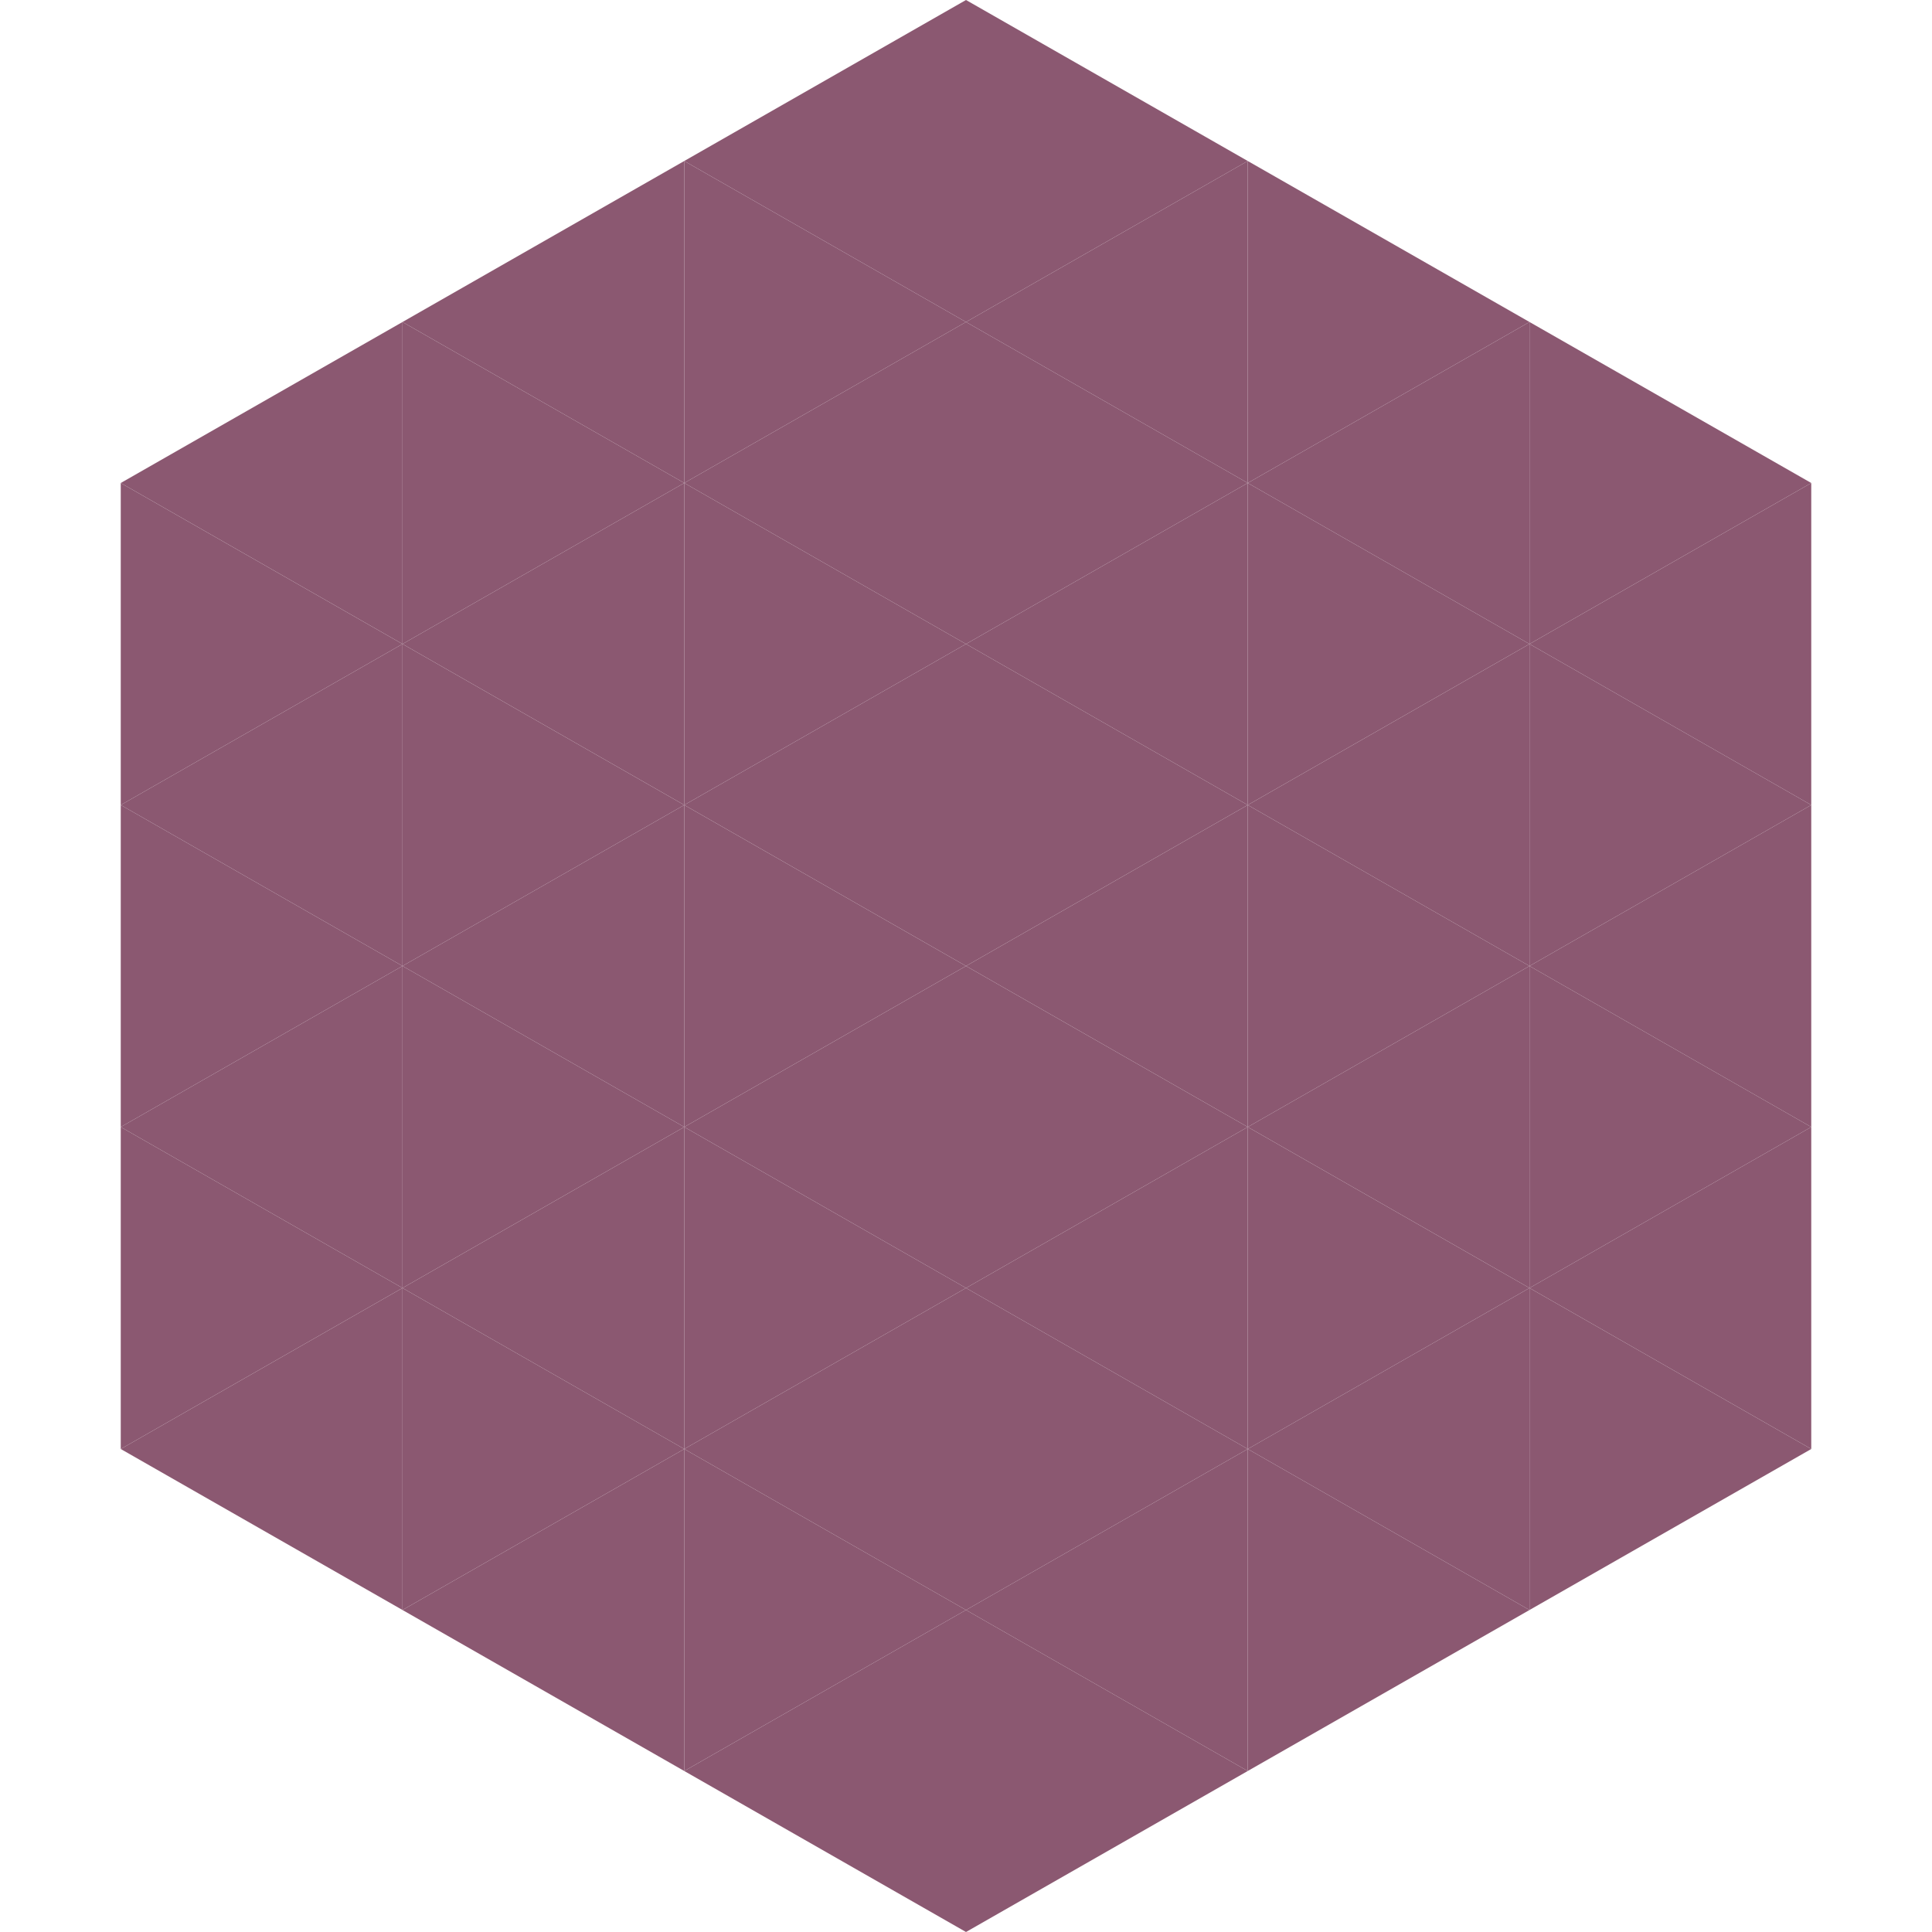
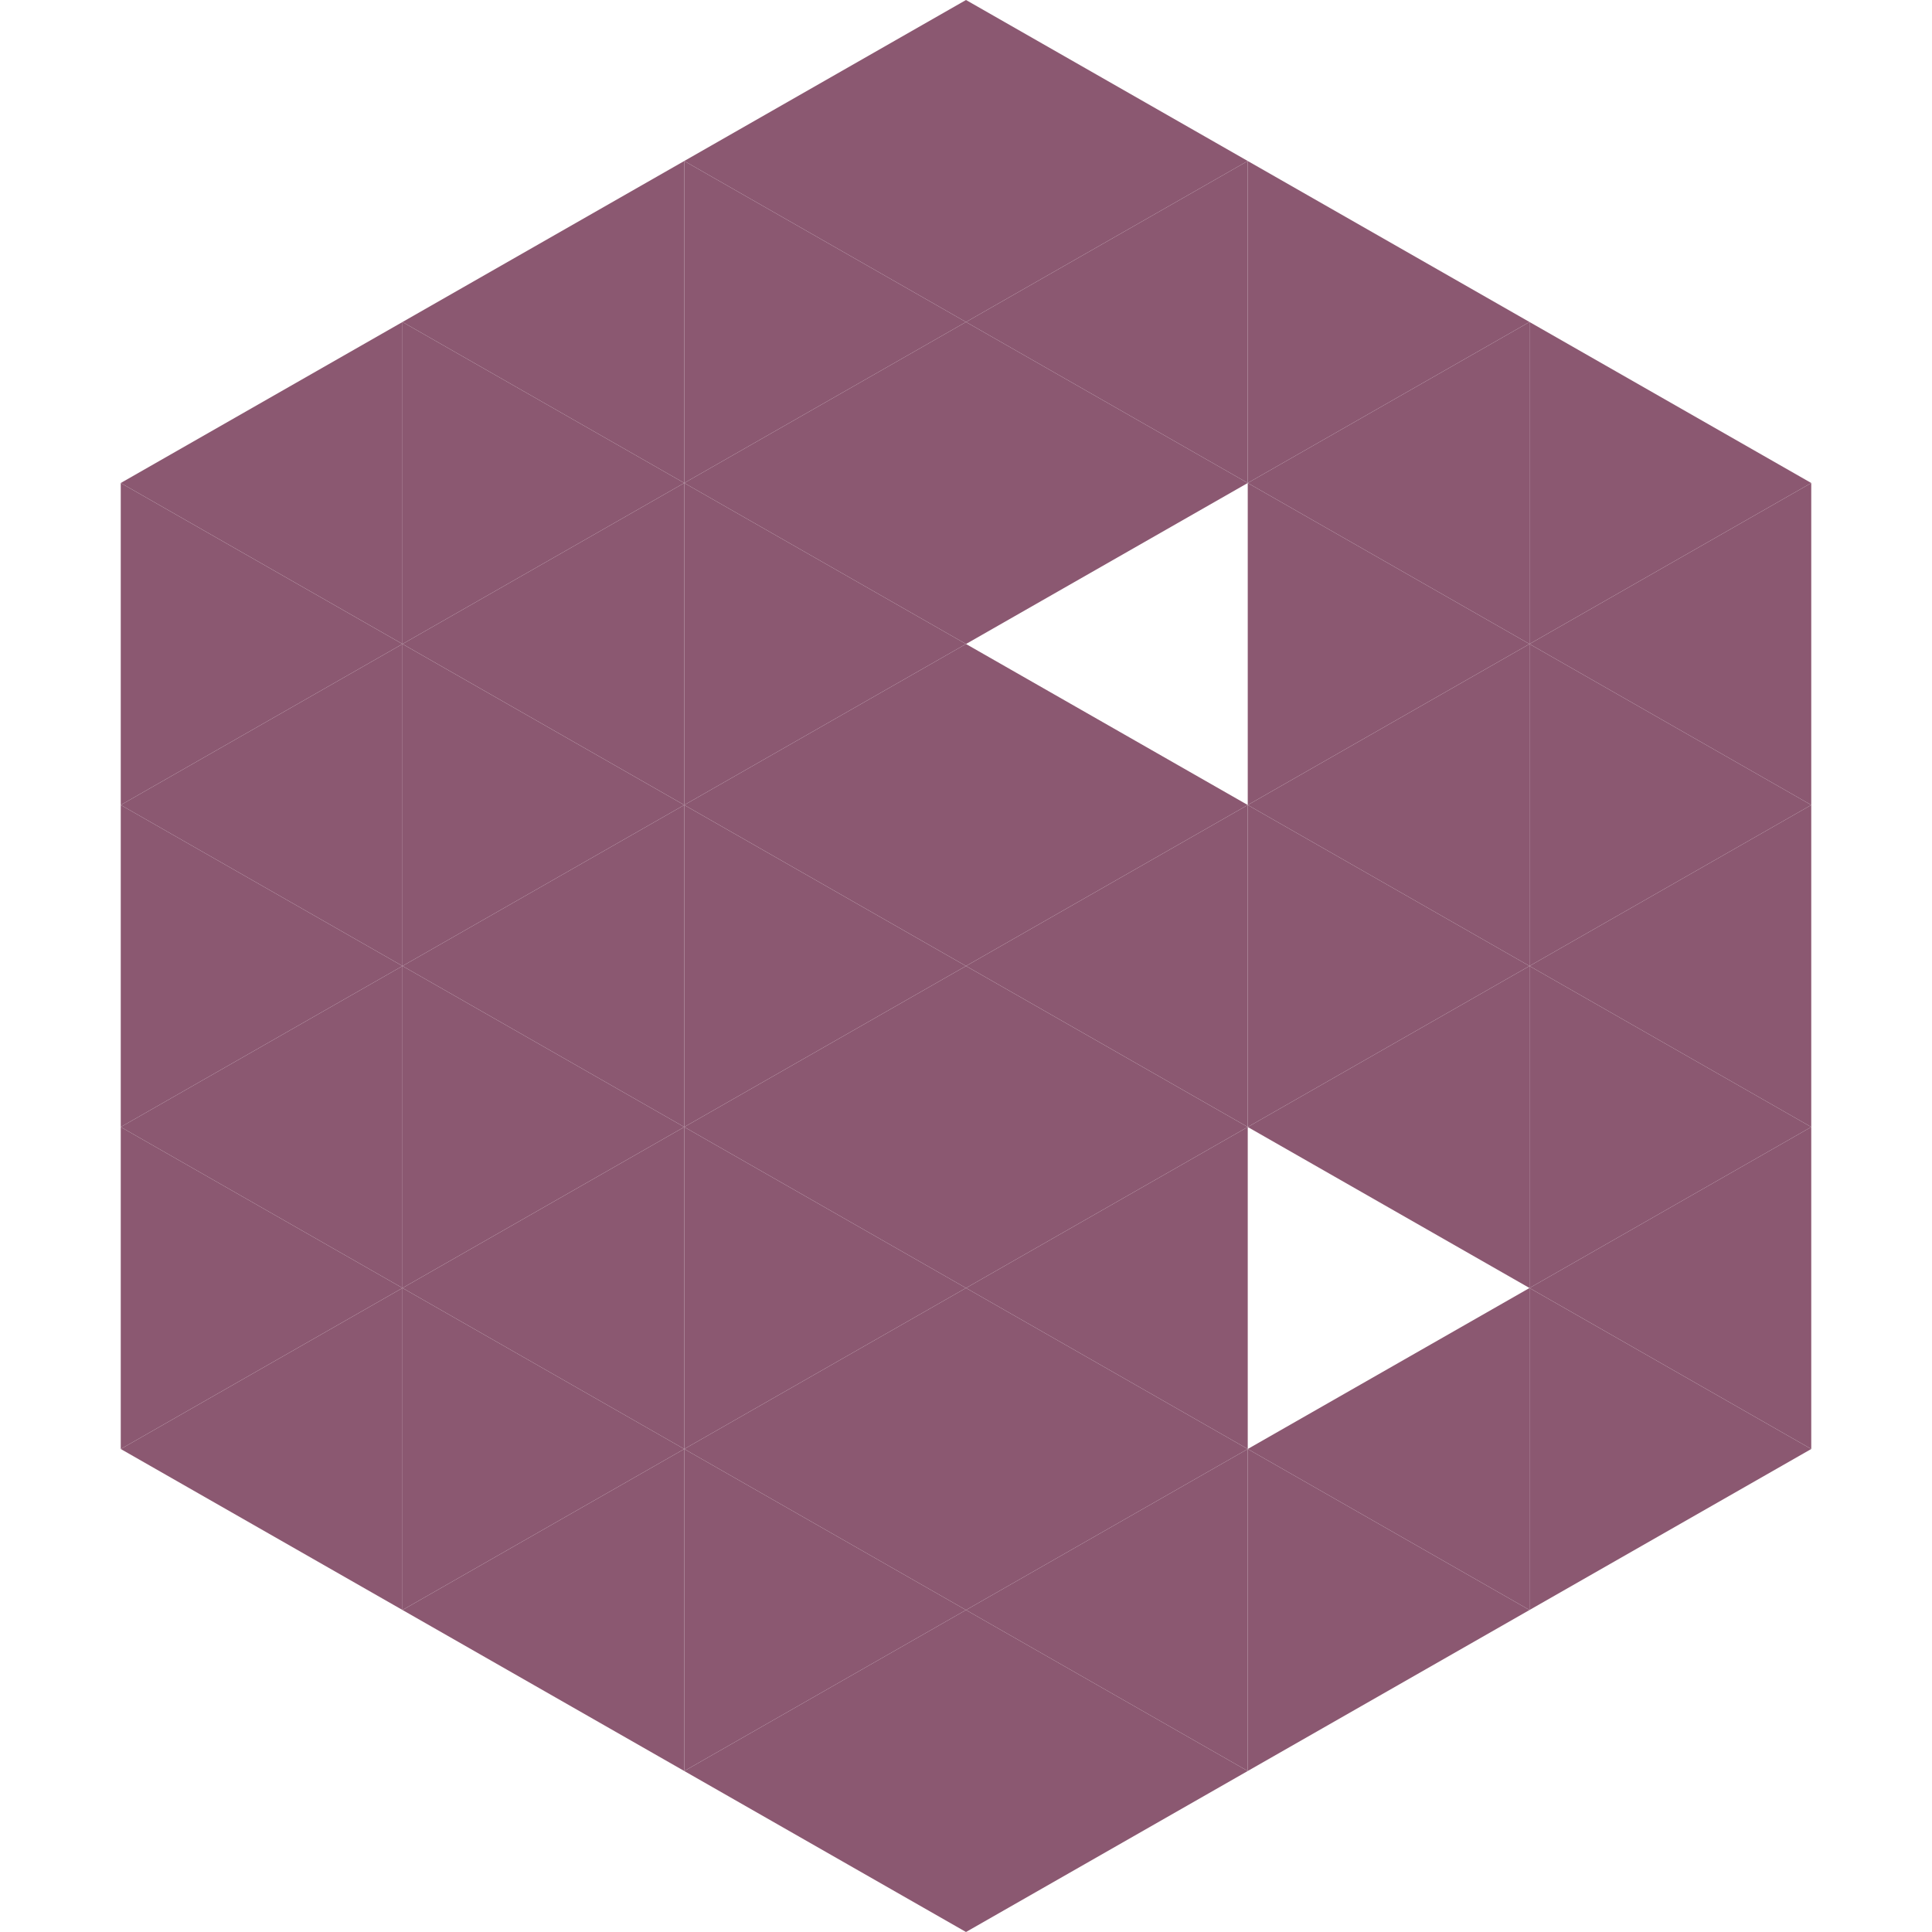
<svg xmlns="http://www.w3.org/2000/svg" width="240" height="240">
  <polygon points="50,40 15,60 50,80" style="fill:rgb(139,88,113)" />
  <polygon points="190,40 225,60 190,80" style="fill:rgb(139,88,113)" />
  <polygon points="15,60 50,80 15,100" style="fill:rgb(139,88,113)" />
  <polygon points="225,60 190,80 225,100" style="fill:rgb(139,88,113)" />
  <polygon points="50,80 15,100 50,120" style="fill:rgb(139,88,113)" />
  <polygon points="190,80 225,100 190,120" style="fill:rgb(139,88,113)" />
  <polygon points="15,100 50,120 15,140" style="fill:rgb(139,88,113)" />
  <polygon points="225,100 190,120 225,140" style="fill:rgb(139,88,113)" />
  <polygon points="50,120 15,140 50,160" style="fill:rgb(139,88,113)" />
  <polygon points="190,120 225,140 190,160" style="fill:rgb(139,88,113)" />
  <polygon points="15,140 50,160 15,180" style="fill:rgb(139,88,113)" />
  <polygon points="225,140 190,160 225,180" style="fill:rgb(139,88,113)" />
  <polygon points="50,160 15,180 50,200" style="fill:rgb(139,88,113)" />
  <polygon points="190,160 225,180 190,200" style="fill:rgb(139,88,113)" />
  <polygon points="15,180 50,200 15,220" style="fill:rgb(255,255,255); fill-opacity:0" />
  <polygon points="225,180 190,200 225,220" style="fill:rgb(255,255,255); fill-opacity:0" />
  <polygon points="50,0 85,20 50,40" style="fill:rgb(255,255,255); fill-opacity:0" />
  <polygon points="190,0 155,20 190,40" style="fill:rgb(255,255,255); fill-opacity:0" />
  <polygon points="85,20 50,40 85,60" style="fill:rgb(139,88,113)" />
  <polygon points="155,20 190,40 155,60" style="fill:rgb(139,88,113)" />
  <polygon points="50,40 85,60 50,80" style="fill:rgb(139,88,113)" />
  <polygon points="190,40 155,60 190,80" style="fill:rgb(139,88,113)" />
  <polygon points="85,60 50,80 85,100" style="fill:rgb(139,88,113)" />
  <polygon points="155,60 190,80 155,100" style="fill:rgb(139,88,113)" />
  <polygon points="50,80 85,100 50,120" style="fill:rgb(139,88,113)" />
  <polygon points="190,80 155,100 190,120" style="fill:rgb(139,88,113)" />
  <polygon points="85,100 50,120 85,140" style="fill:rgb(139,88,113)" />
  <polygon points="155,100 190,120 155,140" style="fill:rgb(139,88,113)" />
  <polygon points="50,120 85,140 50,160" style="fill:rgb(139,88,113)" />
  <polygon points="190,120 155,140 190,160" style="fill:rgb(139,88,113)" />
  <polygon points="85,140 50,160 85,180" style="fill:rgb(139,88,113)" />
-   <polygon points="155,140 190,160 155,180" style="fill:rgb(139,88,113)" />
  <polygon points="50,160 85,180 50,200" style="fill:rgb(139,88,113)" />
  <polygon points="190,160 155,180 190,200" style="fill:rgb(139,88,113)" />
  <polygon points="85,180 50,200 85,220" style="fill:rgb(139,88,113)" />
  <polygon points="155,180 190,200 155,220" style="fill:rgb(139,88,113)" />
  <polygon points="120,0 85,20 120,40" style="fill:rgb(139,88,113)" />
  <polygon points="120,0 155,20 120,40" style="fill:rgb(139,88,113)" />
  <polygon points="85,20 120,40 85,60" style="fill:rgb(139,88,113)" />
  <polygon points="155,20 120,40 155,60" style="fill:rgb(139,88,113)" />
  <polygon points="120,40 85,60 120,80" style="fill:rgb(139,88,113)" />
  <polygon points="120,40 155,60 120,80" style="fill:rgb(139,88,113)" />
  <polygon points="85,60 120,80 85,100" style="fill:rgb(139,88,113)" />
-   <polygon points="155,60 120,80 155,100" style="fill:rgb(139,88,113)" />
  <polygon points="120,80 85,100 120,120" style="fill:rgb(139,88,113)" />
  <polygon points="120,80 155,100 120,120" style="fill:rgb(139,88,113)" />
  <polygon points="85,100 120,120 85,140" style="fill:rgb(139,88,113)" />
  <polygon points="155,100 120,120 155,140" style="fill:rgb(139,88,113)" />
  <polygon points="120,120 85,140 120,160" style="fill:rgb(139,88,113)" />
  <polygon points="120,120 155,140 120,160" style="fill:rgb(139,88,113)" />
  <polygon points="85,140 120,160 85,180" style="fill:rgb(139,88,113)" />
  <polygon points="155,140 120,160 155,180" style="fill:rgb(139,88,113)" />
  <polygon points="120,160 85,180 120,200" style="fill:rgb(139,88,113)" />
  <polygon points="120,160 155,180 120,200" style="fill:rgb(139,88,113)" />
  <polygon points="85,180 120,200 85,220" style="fill:rgb(139,88,113)" />
  <polygon points="155,180 120,200 155,220" style="fill:rgb(139,88,113)" />
  <polygon points="120,200 85,220 120,240" style="fill:rgb(139,88,113)" />
  <polygon points="120,200 155,220 120,240" style="fill:rgb(139,88,113)" />
  <polygon points="85,220 120,240 85,260" style="fill:rgb(255,255,255); fill-opacity:0" />
  <polygon points="155,220 120,240 155,260" style="fill:rgb(255,255,255); fill-opacity:0" />
</svg>